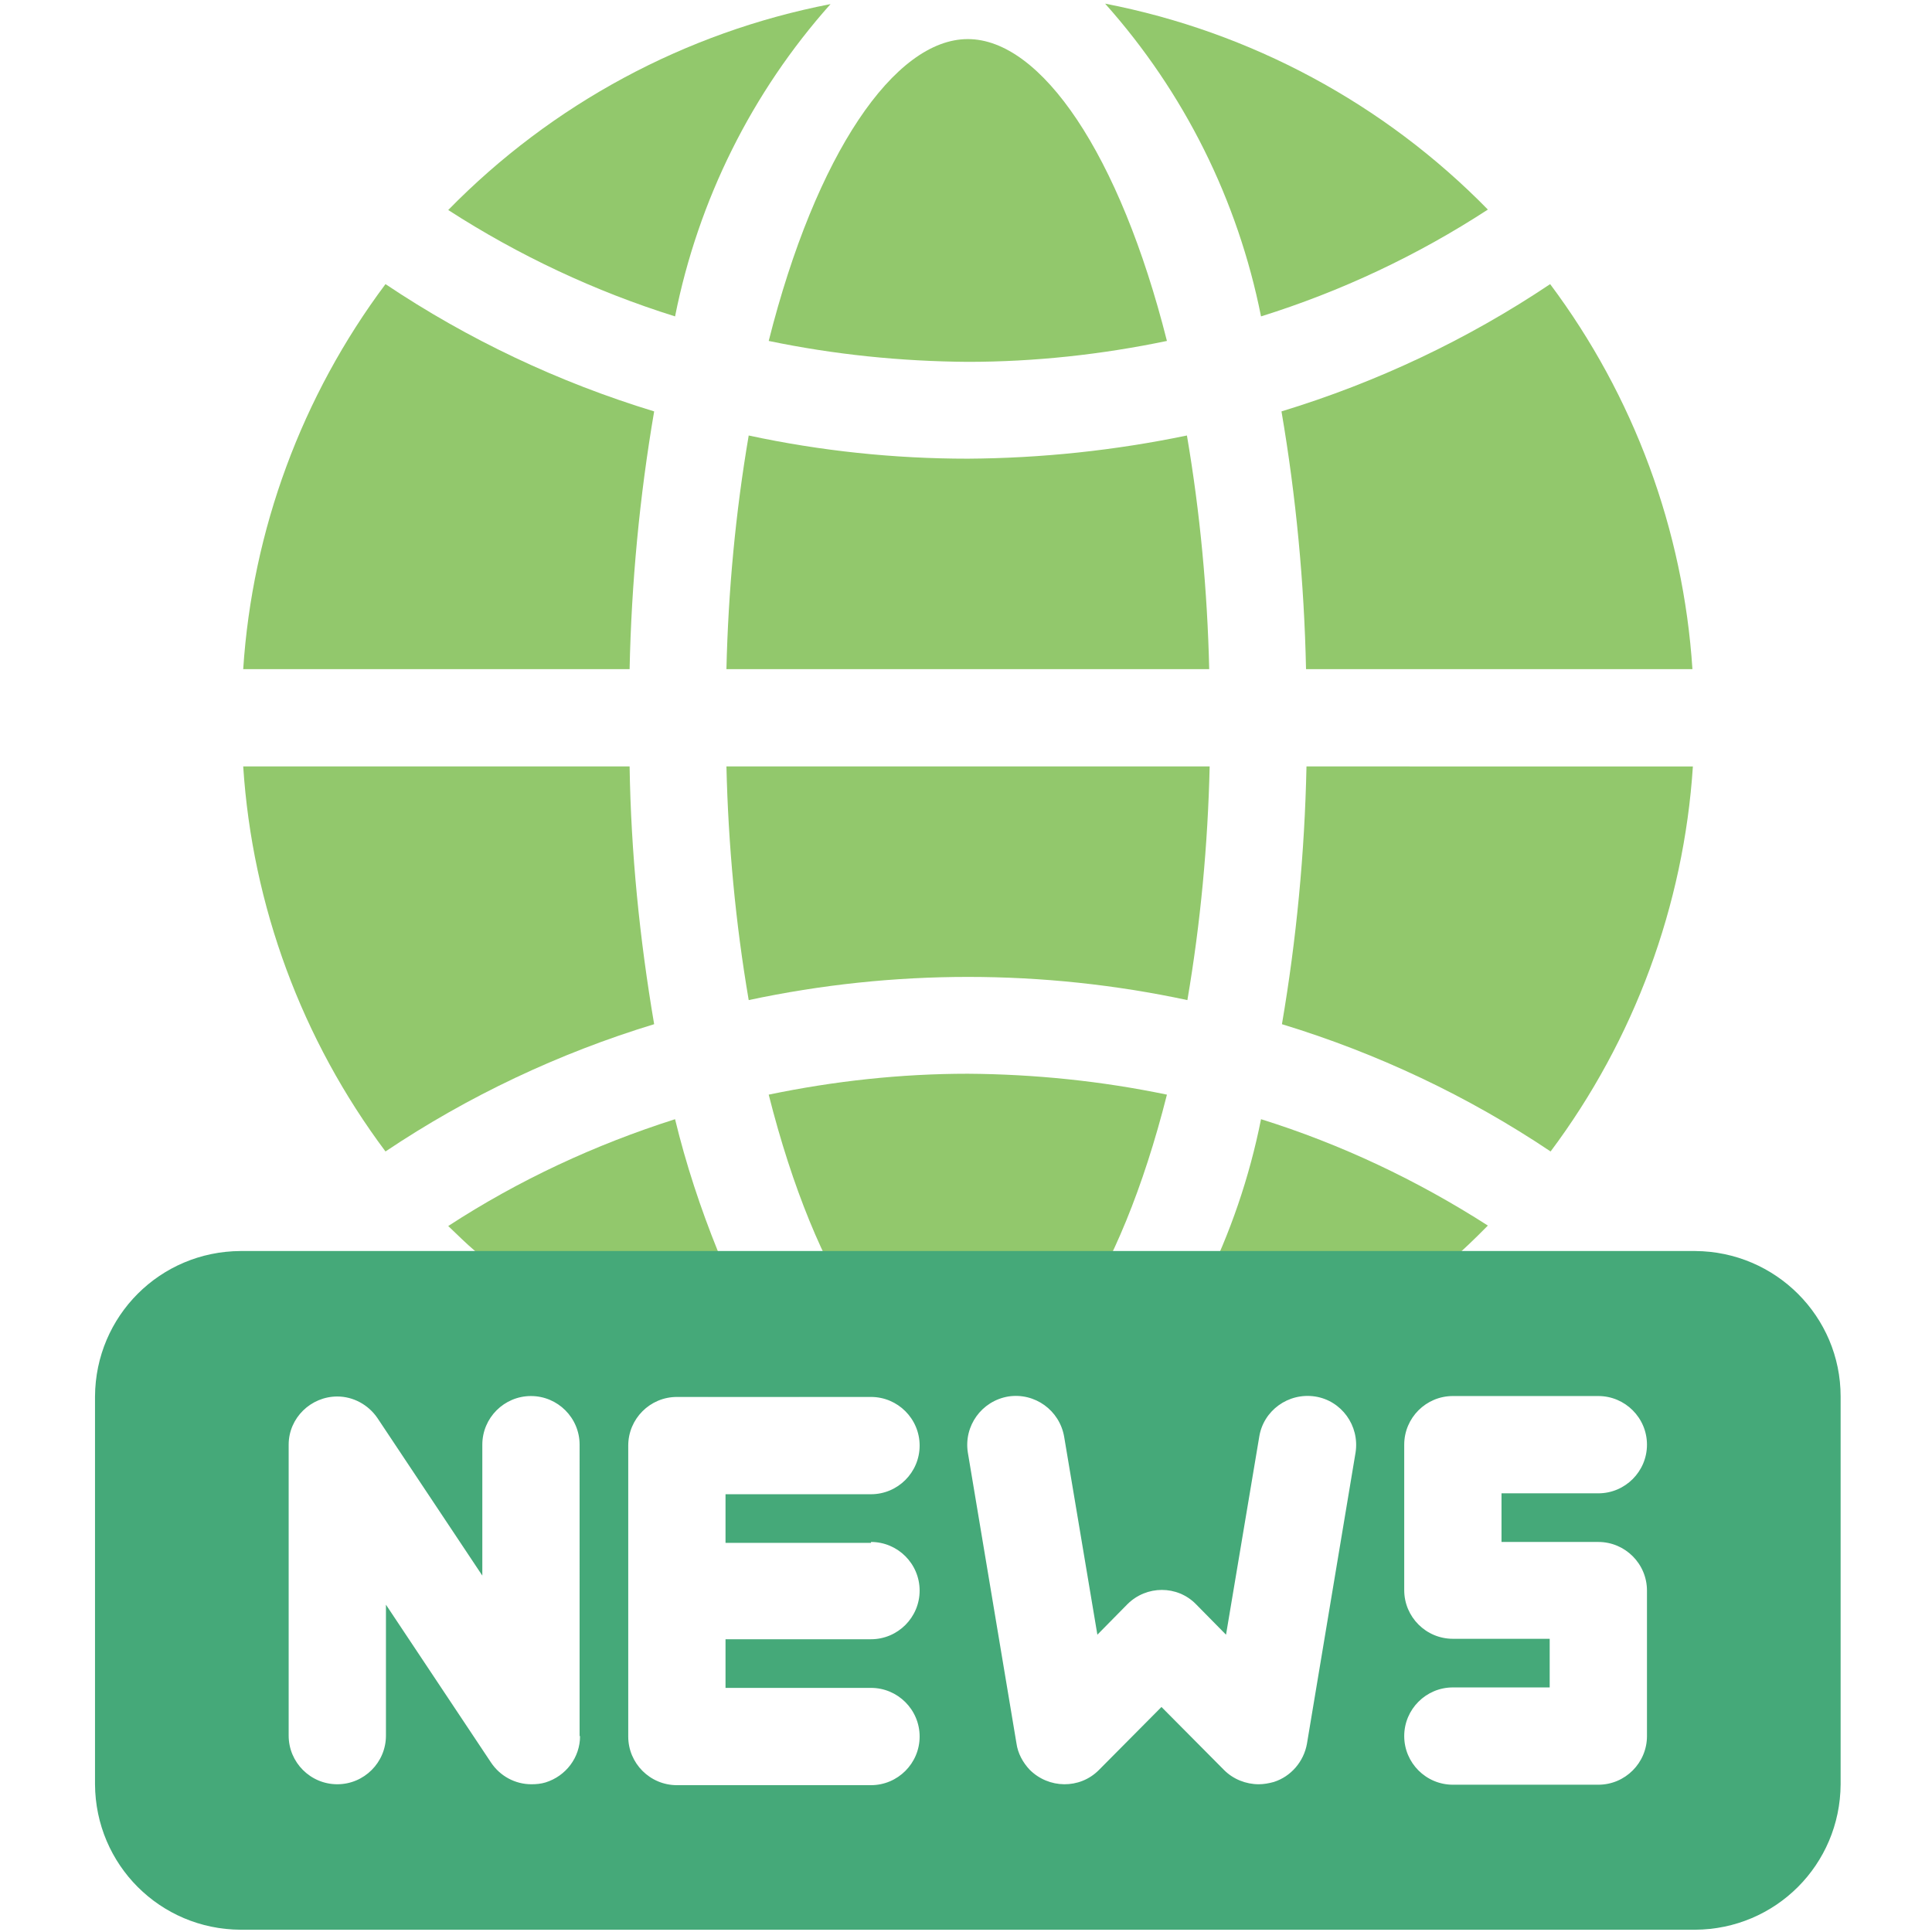
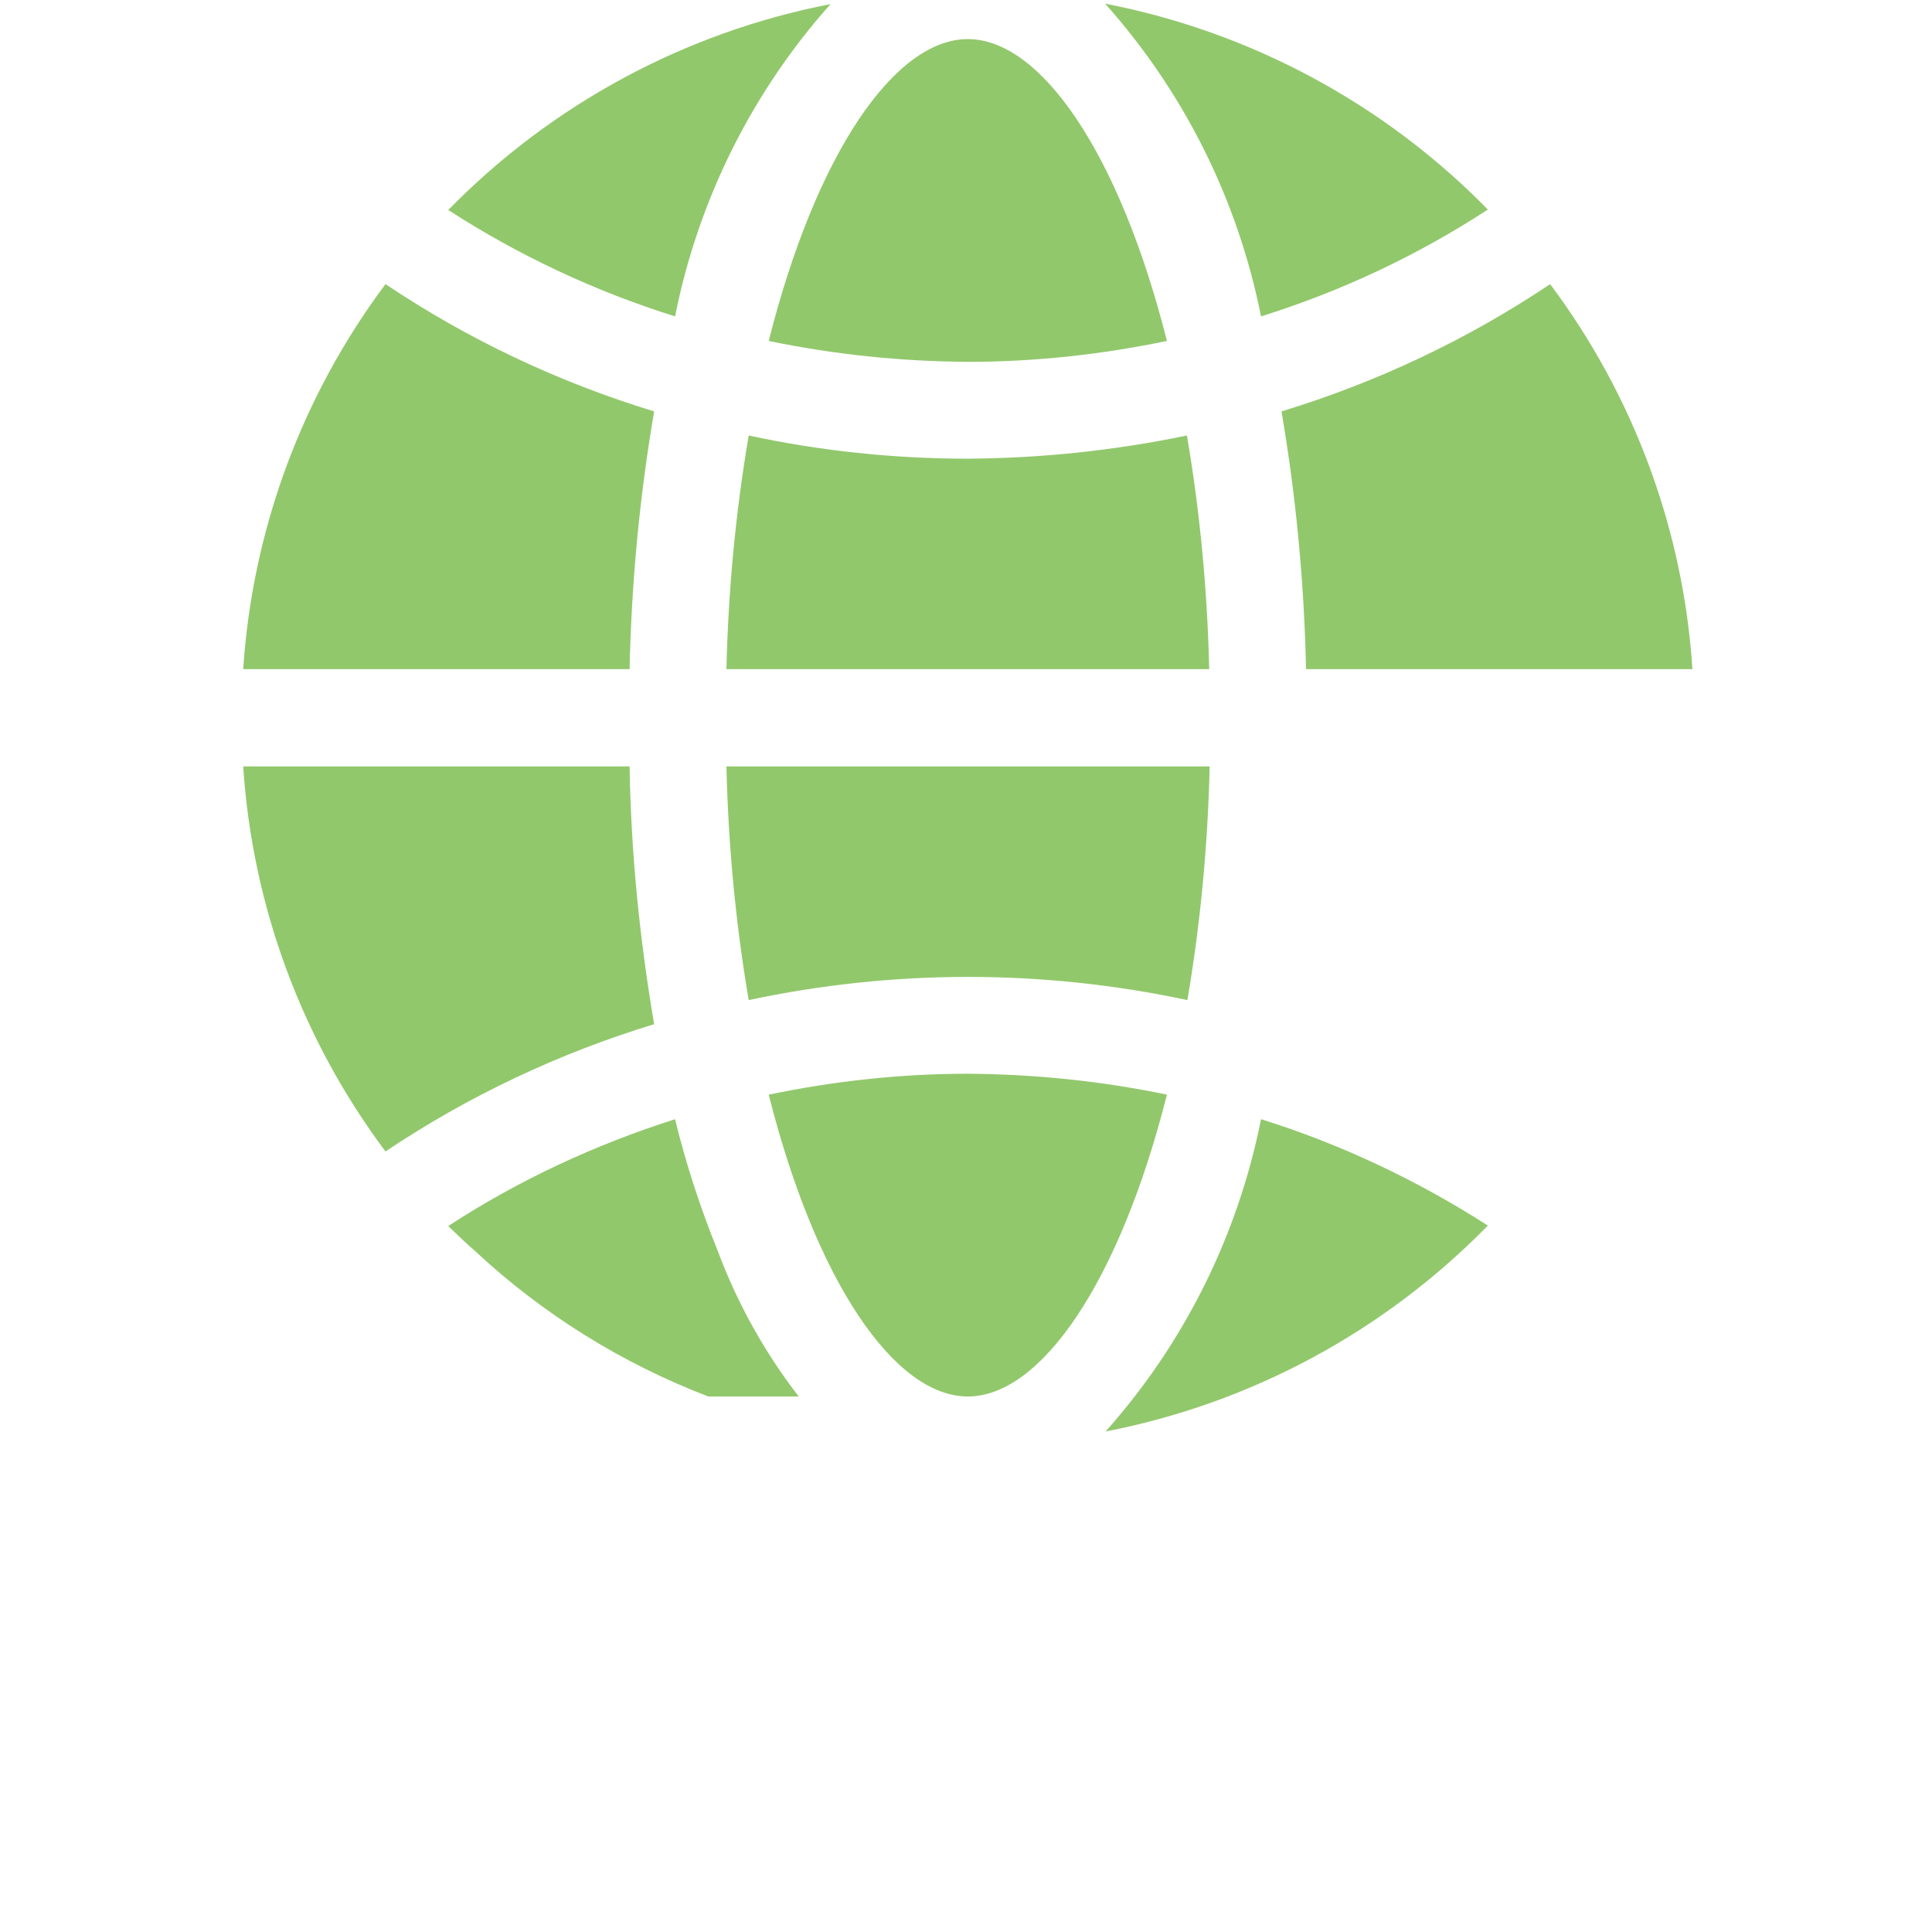
<svg xmlns="http://www.w3.org/2000/svg" version="1.1" id="圖層_1" x="0px" y="0px" viewBox="0 0 425 425" style="enable-background:new 0 0 425 425;" xml:space="preserve">
  <style type="text/css">
	.st0{fill:#92C86C;}
	.st1{fill:#45A979;}
</style>
  <path class="st0" d="M138.5,168.6h-85c2,30.7,12.9,60.1,31.3,84.7c18.2-12.2,38.1-21.6,59.1-28C140.7,206.5,138.8,187.6,138.5,168.6  z" />
  <path class="st0" d="M138.5,147.2c0.4-19,2.2-38,5.4-56.7c-21-6.4-40.9-15.8-59.1-28c-18.4,24.6-29.3,54.1-31.3,84.7H138.5z" />
  <path class="st0" d="M159.8,168.6c0.4,17.2,2,34.4,4.9,51.4c31.8-6.8,64.7-6.8,96.5,0c2.9-17,4.5-34.2,4.9-51.4H159.8z" />
  <path class="st0" d="M212.9,79.6c14.7,0,29.4-1.6,43.8-4.6c-10.4-41.2-27.7-66.4-43.8-66.4S179.5,33.8,169.1,75  C183.5,78,198.2,79.5,212.9,79.6z" />
  <path class="st0" d="M212.9,236.2c-14.7,0-29.4,1.6-43.8,4.6c10.4,41.2,27.7,66.4,43.8,66.4s33.4-25.2,43.8-66.4  C242.3,237.8,227.6,236.3,212.9,236.2z" />
-   <path class="st0" d="M287.4,168.6c-0.4,19-2.2,38-5.4,56.7c21,6.4,40.9,15.8,59.1,28c18.4-24.6,29.3-54.1,31.3-84.7H287.4z" />
  <path class="st0" d="M148.5,69.6c5.1-25.6,16.9-49.3,34.2-68.7c-32,6.2-61.3,22-84.1,45.3C114.1,56.2,130.9,64.1,148.5,69.6z" />
  <path class="st0" d="M277.4,246.2c-5.1,25.6-16.9,49.3-34.2,68.7c32-6.2,61.3-22,84.1-45.3C311.7,259.6,295,251.7,277.4,246.2z" />
  <path class="st0" d="M175.7,307.2h-19.9c-19-7.3-36.4-18.1-51.3-32c-2-1.7-3.9-3.6-5.9-5.5c15.5-10.1,32.3-17.9,49.9-23.5  c2.4,9.9,5.6,19.6,9.4,29C162.2,286.7,168.2,297.5,175.7,307.2z" />
  <path class="st0" d="M266,147.2c-0.4-17.2-2-34.4-4.9-51.4c-15.9,3.3-32,5-48.2,5.1c-16.2,0-32.4-1.7-48.2-5.1  c-2.9,17-4.5,34.2-4.9,51.4H266z" />
  <path class="st0" d="M277.4,69.6c17.6-5.5,34.4-13.4,49.9-23.5C304.5,22.8,275.1,7,243.1,0.8C260.5,20.3,272.3,44,277.4,69.6z" />
  <path class="st0" d="M281.9,90.5c3.2,18.7,5,37.7,5.4,56.7h85c-2-30.7-12.9-60.1-31.3-84.7C322.8,74.7,302.9,84.1,281.9,90.5z" />
-   <path class="st1" d="M372.9,275.2h-320c-17.7,0.1-31.9,14.3-32,32v85.3c0.1,17.7,14.3,31.9,32,32h320c17.7-0.1,31.9-14.3,32-32  v-85.3C404.9,289.6,390.6,275.3,372.9,275.2z M127.6,381.9c0,4.7-3.1,8.8-7.6,10.2c-1,0.3-2,0.4-3.1,0.4c-3.6,0-6.9-1.8-8.9-4.8  l-23.1-34.7v28.8c0,5.9-4.8,10.7-10.7,10.7s-10.7-4.8-10.7-10.7v-64c0-5.9,4.9-10.6,10.7-10.6c3.5,0,6.8,1.8,8.8,4.7l23.1,34.7  v-28.8c0-5.9,4.8-10.7,10.7-10.7c5.9,0,10.7,4.8,10.7,10.7V381.9z M191.6,339.2c5.9,0,10.7,4.8,10.7,10.7c0,5.9-4.8,10.7-10.7,10.7  h-32v10.7h32c5.9,0,10.7,4.8,10.7,10.7c0,5.9-4.8,10.7-10.7,10.7h-42.7c-5.9,0-10.7-4.8-10.7-10.7v-64c0-5.9,4.8-10.7,10.7-10.7  h42.7c5.9,0,10.7,4.8,10.7,10.7c0,5.9-4.8,10.7-10.7,10.7h-32v10.7H191.6z M287.5,383.6c-0.7,3.9-3.5,7.2-7.3,8.4  c-1.1,0.3-2.2,0.5-3.3,0.5c-2.8,0-5.6-1.1-7.6-3.1l-13.8-13.9l-13.8,13.9c-4.2,4.2-11,4.1-15.2-0.1c-1.5-1.6-2.6-3.6-2.9-5.8  l-10.7-64c-0.9-5.8,3-11.3,8.9-12.3c5.8-0.9,11.3,3,12.3,8.9l7.3,43.5l6.6-6.7c4.2-4.2,11-4.2,15.1,0l6.6,6.7l7.3-43.5  c0.9-5.8,6.4-9.8,12.3-8.9c5.8,0.9,9.8,6.4,8.9,12.3L287.5,383.6z M351.6,339.2c5.9,0,10.7,4.8,10.7,10.7v32  c0,5.9-4.8,10.7-10.7,10.7h-32c-5.9,0-10.7-4.8-10.7-10.7c0-5.9,4.8-10.7,10.7-10.7h21.3v-10.7h-21.3c-5.9,0-10.7-4.8-10.7-10.7v-32  c0-5.9,4.8-10.7,10.7-10.7h32c5.9,0,10.7,4.8,10.7,10.7c0,5.9-4.8,10.7-10.7,10.7h-21.3v10.7H351.6z" />
</svg>